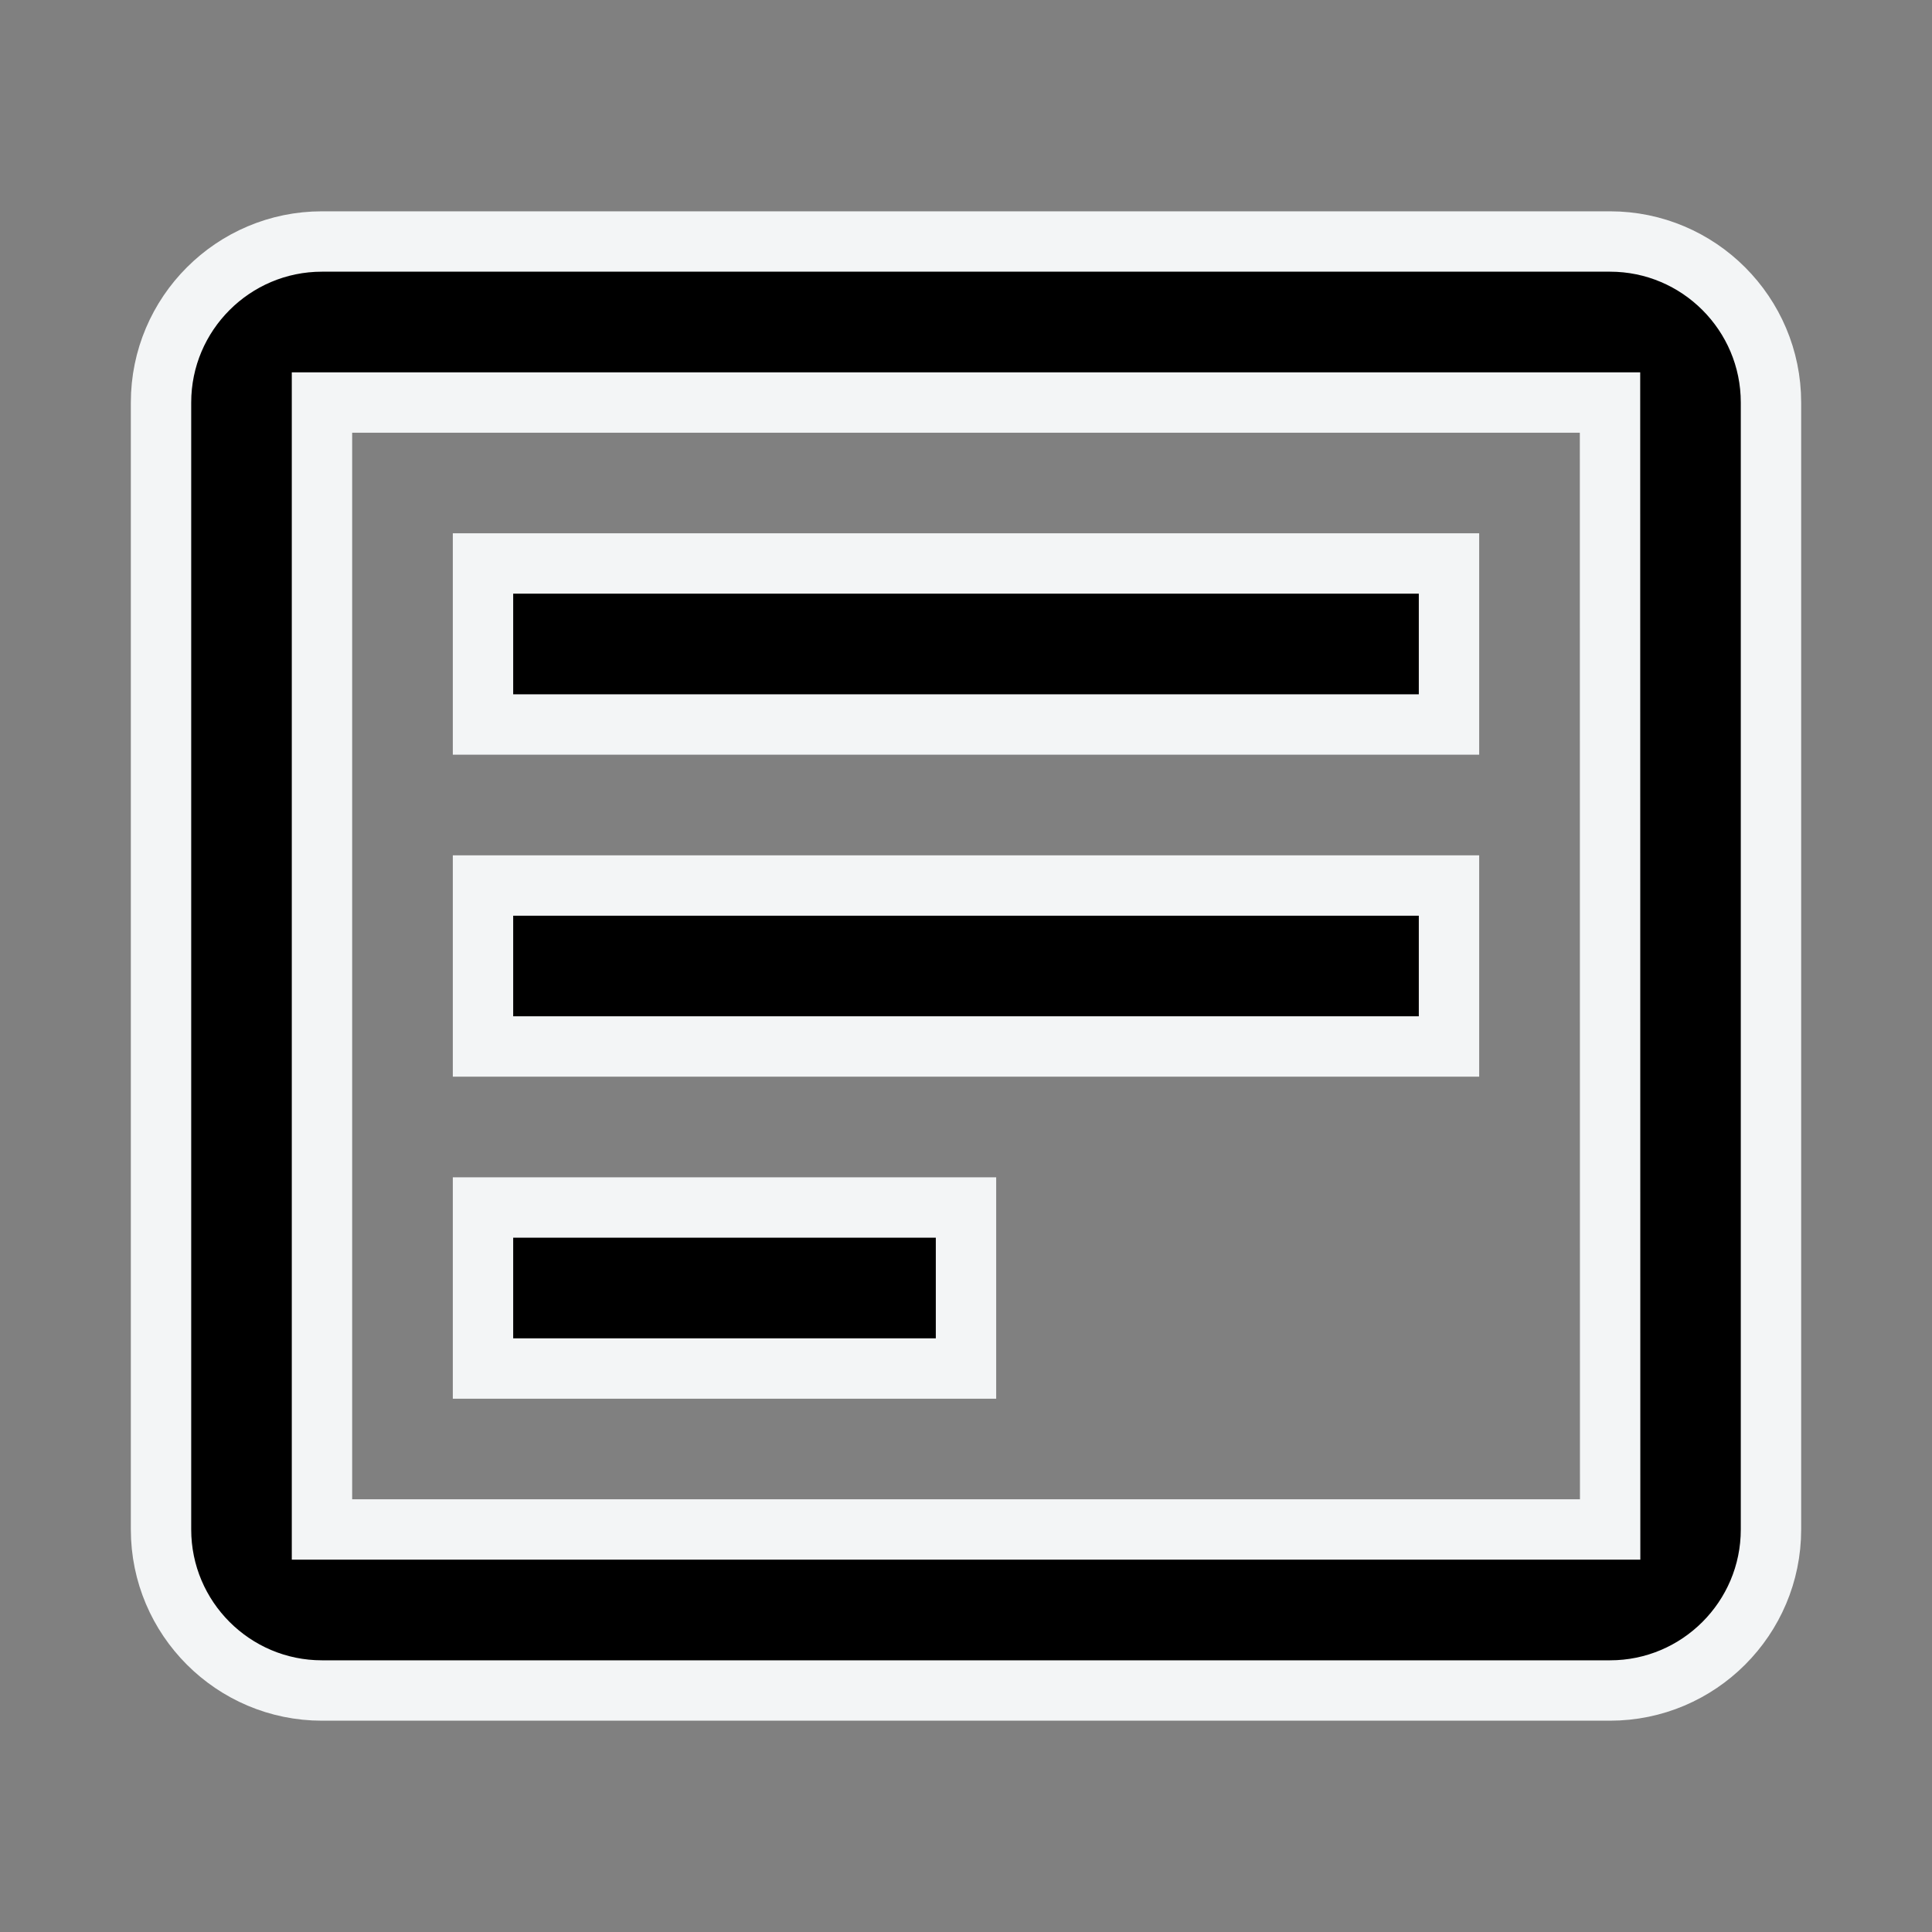
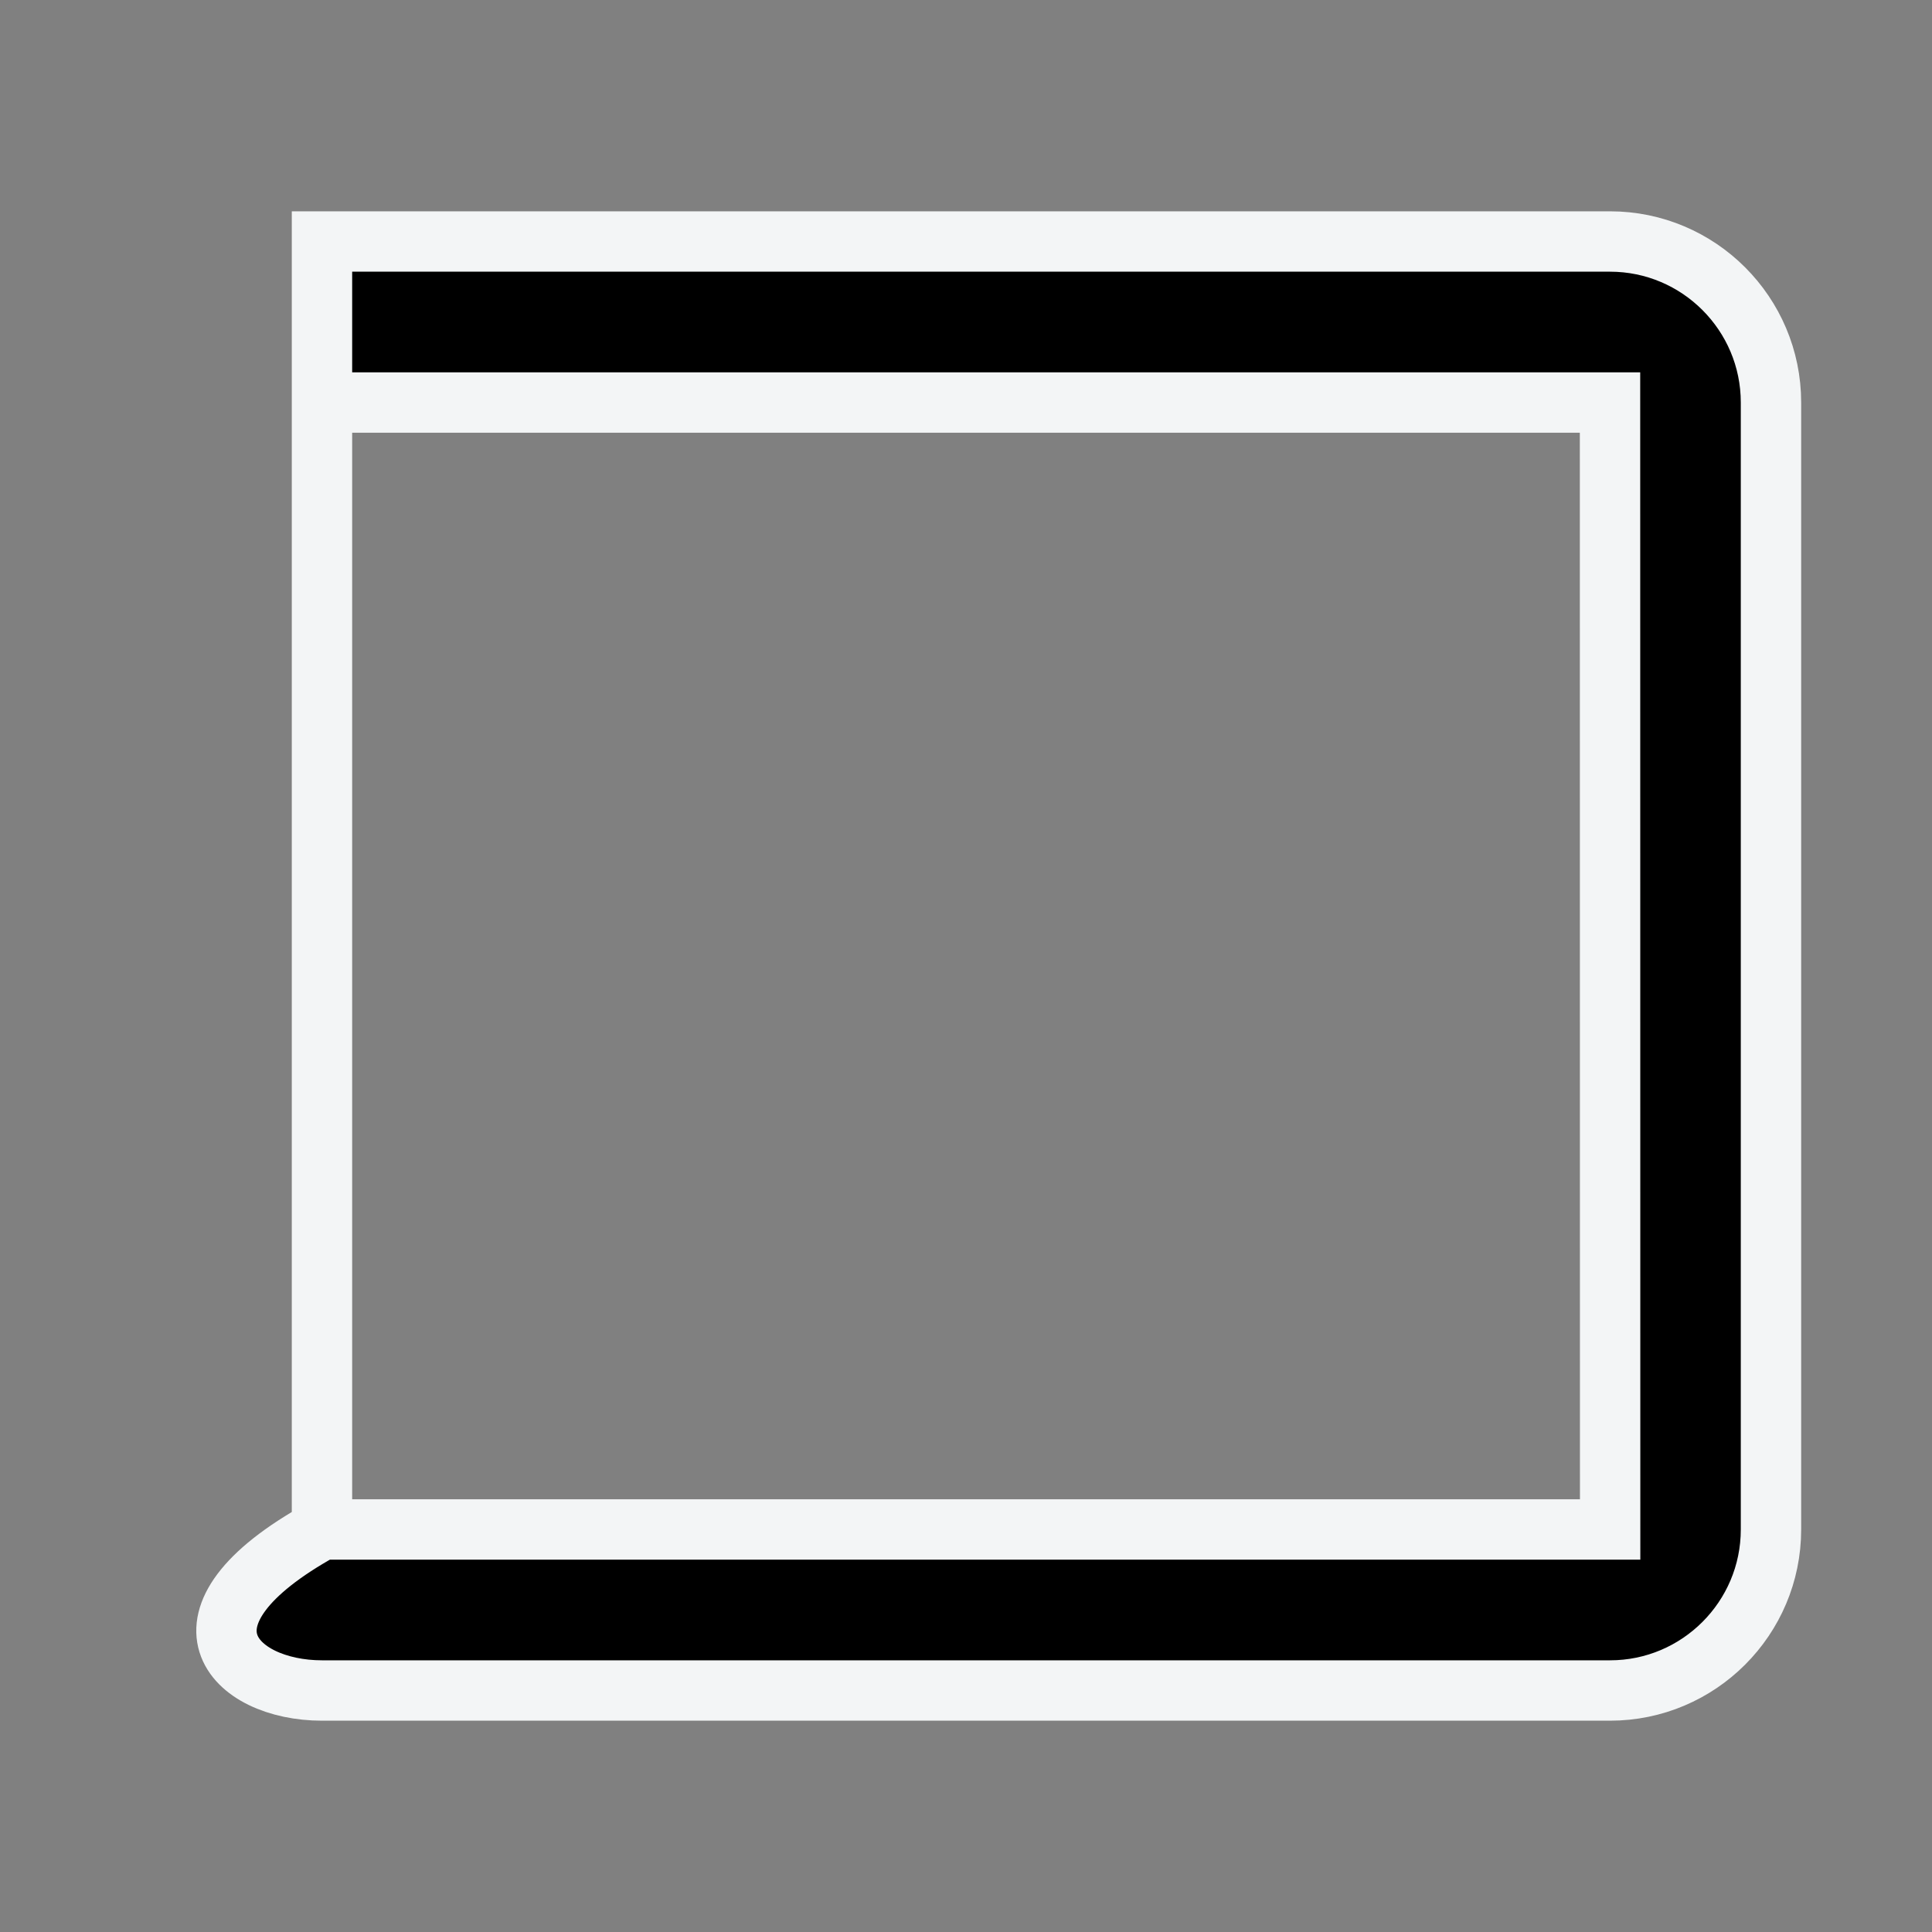
<svg xmlns="http://www.w3.org/2000/svg" width="32" height="32" viewBox="0 0 32 32" fill="none">
  <rect x="0" y="0" width="32" height="32" fill="#808080" stroke="none" />
-   <path d="M26.667 4H5.333C3.863 4 2.667 5.196 2.667 6.667V25.333C2.667 26.804 3.863 28 5.333 28H26.667C28.137 28 29.333 26.804 29.333 25.333V6.667C29.333 5.196 28.137 4 26.667 4ZM5.333 25.333V6.667H26.667L26.669 25.333H5.333Z" fill="black" stroke="#F3F5F6" />
-   <path d="M8 9.333H24V12H8V9.333ZM8 14.667H24V17.333H8V14.667ZM8 20H16V22.667H8V20Z" fill="black" stroke="#F3F5F6" />
+   <path d="M26.667 4H5.333V25.333C2.667 26.804 3.863 28 5.333 28H26.667C28.137 28 29.333 26.804 29.333 25.333V6.667C29.333 5.196 28.137 4 26.667 4ZM5.333 25.333V6.667H26.667L26.669 25.333H5.333Z" fill="black" stroke="#F3F5F6" />
</svg>